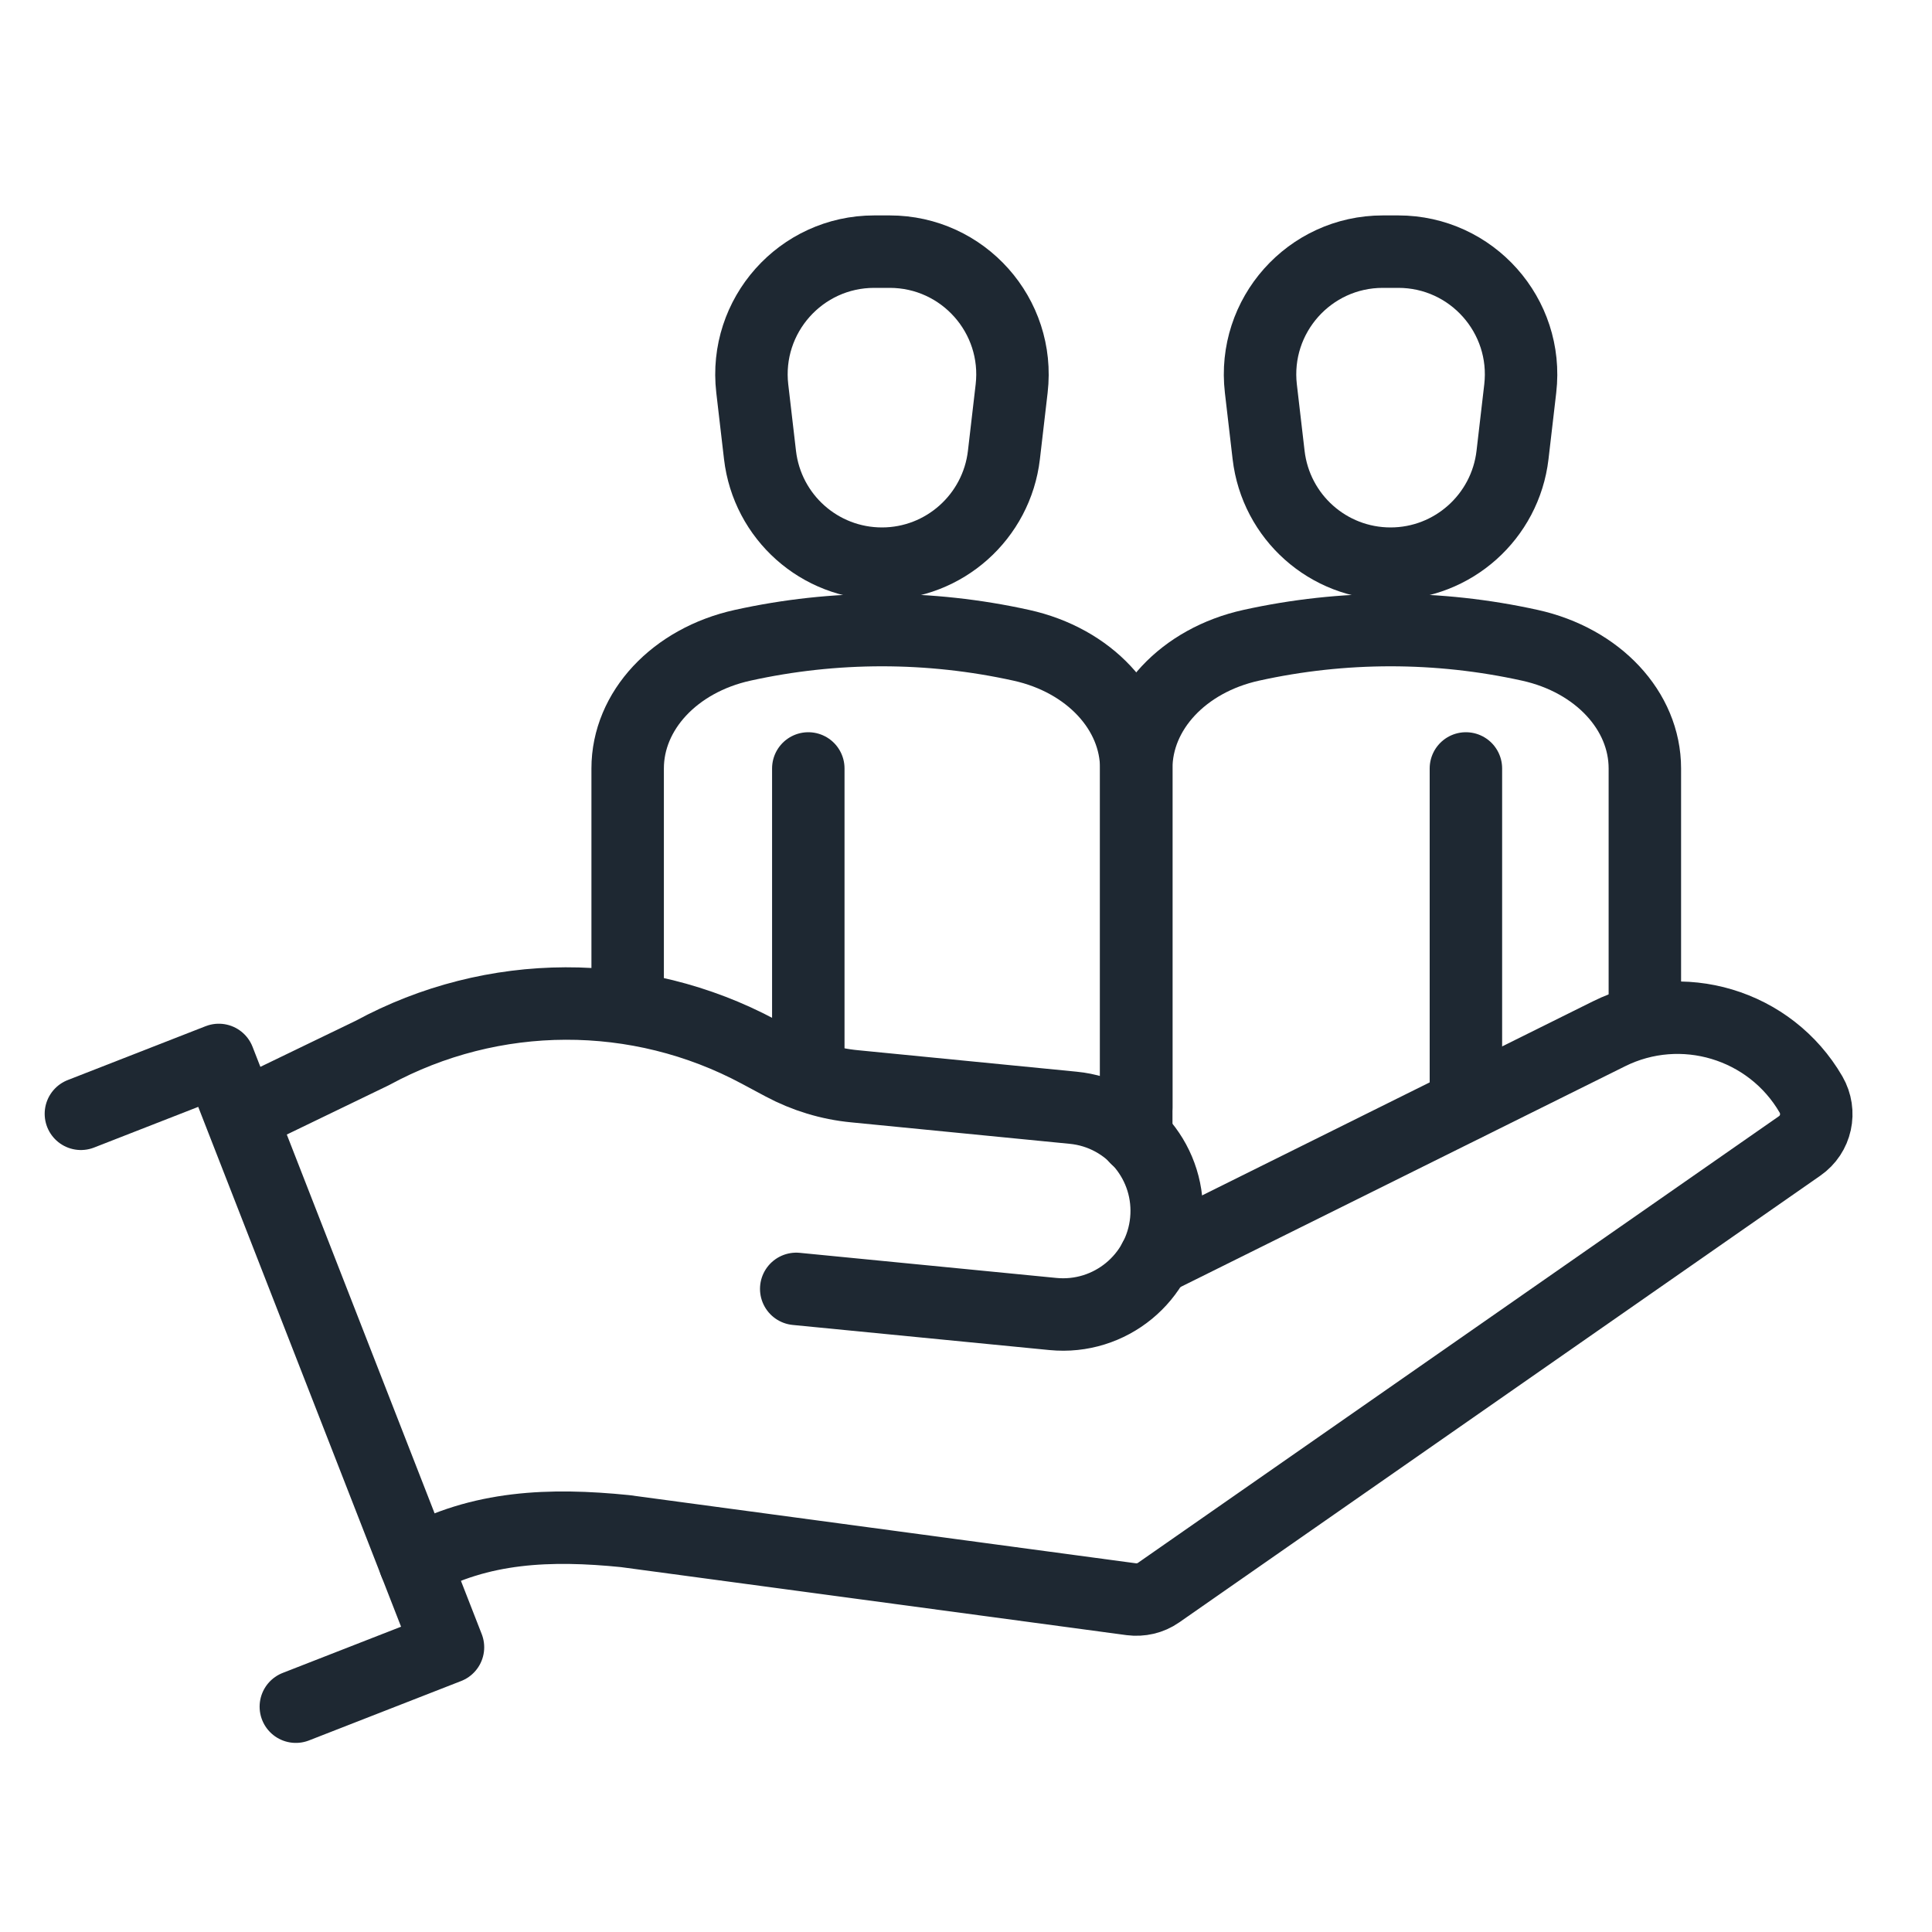
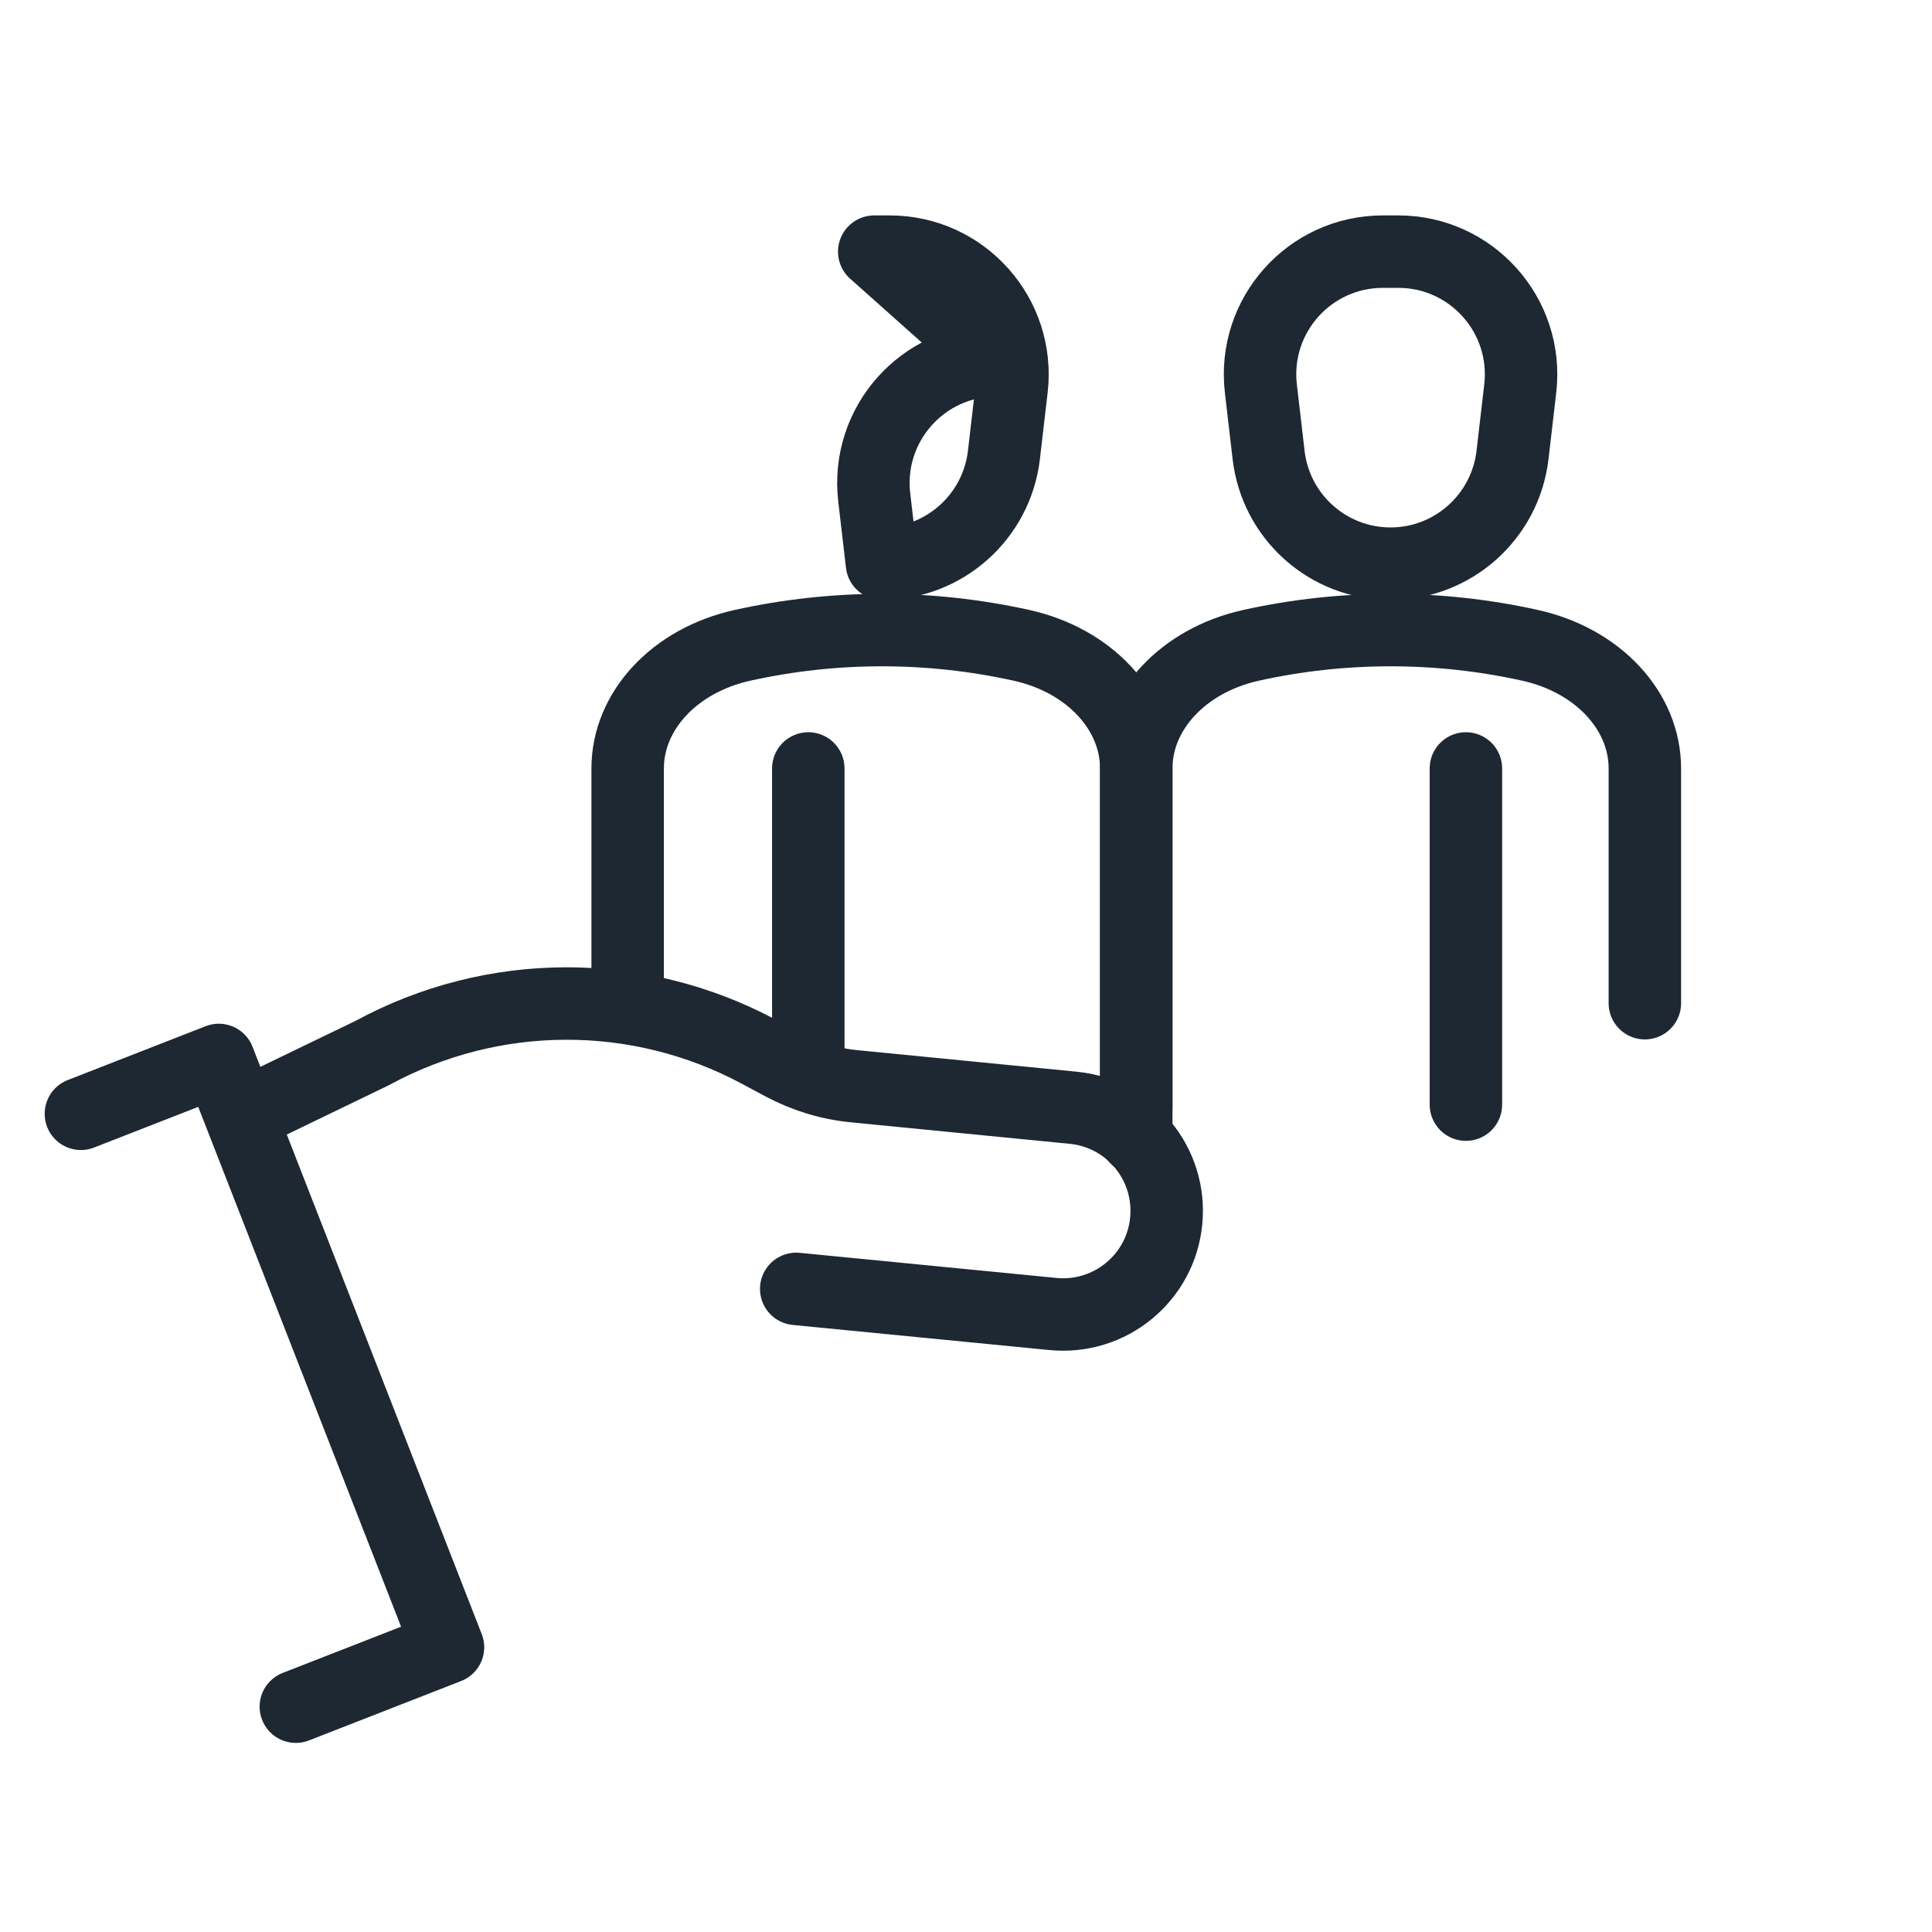
<svg xmlns="http://www.w3.org/2000/svg" id="Layer_1" version="1.1" viewBox="0 0 800 800">
  <defs>
    <style>
      .st0 {
        fill: none;
        stroke: #1e2832;
        stroke-linecap: round;
        stroke-linejoin: round;
        stroke-width: 30px;
      }
    </style>
  </defs>
  <g>
    <g>
-       <path class="st0" d="M171.8,647c27-15.1,56.2-16.1,87-13l209.6,28.2c4,.5,8-.4,11.3-2.7l265.5-185c6.9-4.8,8.9-14,4.7-21.3h0c-16.9-29.1-53.6-40.1-83.7-25.1l-188.1,93.4" />
      <path class="st0" d="M329.7,533.7l106.3,10.4c23.6,2.3,44.6-14.9,46.9-38.5h0c2.3-23.6-14.9-44.6-38.5-46.9l-90.6-8.9c-10.4-1-20.5-4.1-29.7-9l-9.9-5.3c-50-26.8-110.1-26.6-160,.5l-53.8,26" />
      <polyline class="st0" points="33.5 461.2 90.6 438.9 185.5 682.1 122.5 706.7" />
    </g>
-     <path class="st0" d="M362,104.2h6.4c30.4,0,54,26.5,50.5,56.7l-3.2,27.5c-3,25.6-24.7,45-50.5,45h0c-25.8,0-47.5-19.3-50.5-45l-3.2-27.5c-3.5-30.2,20.1-56.7,50.5-56.7Z" />
+     <path class="st0" d="M362,104.2h6.4c30.4,0,54,26.5,50.5,56.7l-3.2,27.5c-3,25.6-24.7,45-50.5,45h0l-3.2-27.5c-3.5-30.2,20.1-56.7,50.5-56.7Z" />
    <path class="st0" d="M470.5,458.6h0v-140.4c0-23.9-19.5-44.8-47.6-51h0c-38-8.4-77.4-8.4-115.4,0h0c-28.1,6.2-47.6,27.1-47.6,51v97.2" />
    <path class="st0" d="M572.6,104.2h6.4c30.4,0,54,26.5,50.5,56.7l-3.2,27.5c-3,25.6-24.7,45-50.5,45h0c-25.8,0-47.5-19.3-50.5-45l-3.2-27.5c-3.5-30.2,20.1-56.7,50.5-56.7Z" />
    <path class="st0" d="M681.1,415.4v-97.2c0-23.9-19.5-44.8-47.6-51h0c-38-8.4-77.4-8.4-115.4,0h0c-28.1,6.2-47.6,27.1-47.6,51v153" />
  </g>
  <line class="st0" x1="607" y1="457.4" x2="607" y2="318.2" />
  <line class="st0" x1="334.7" y1="445.3" x2="334.7" y2="318.2" />
</svg>